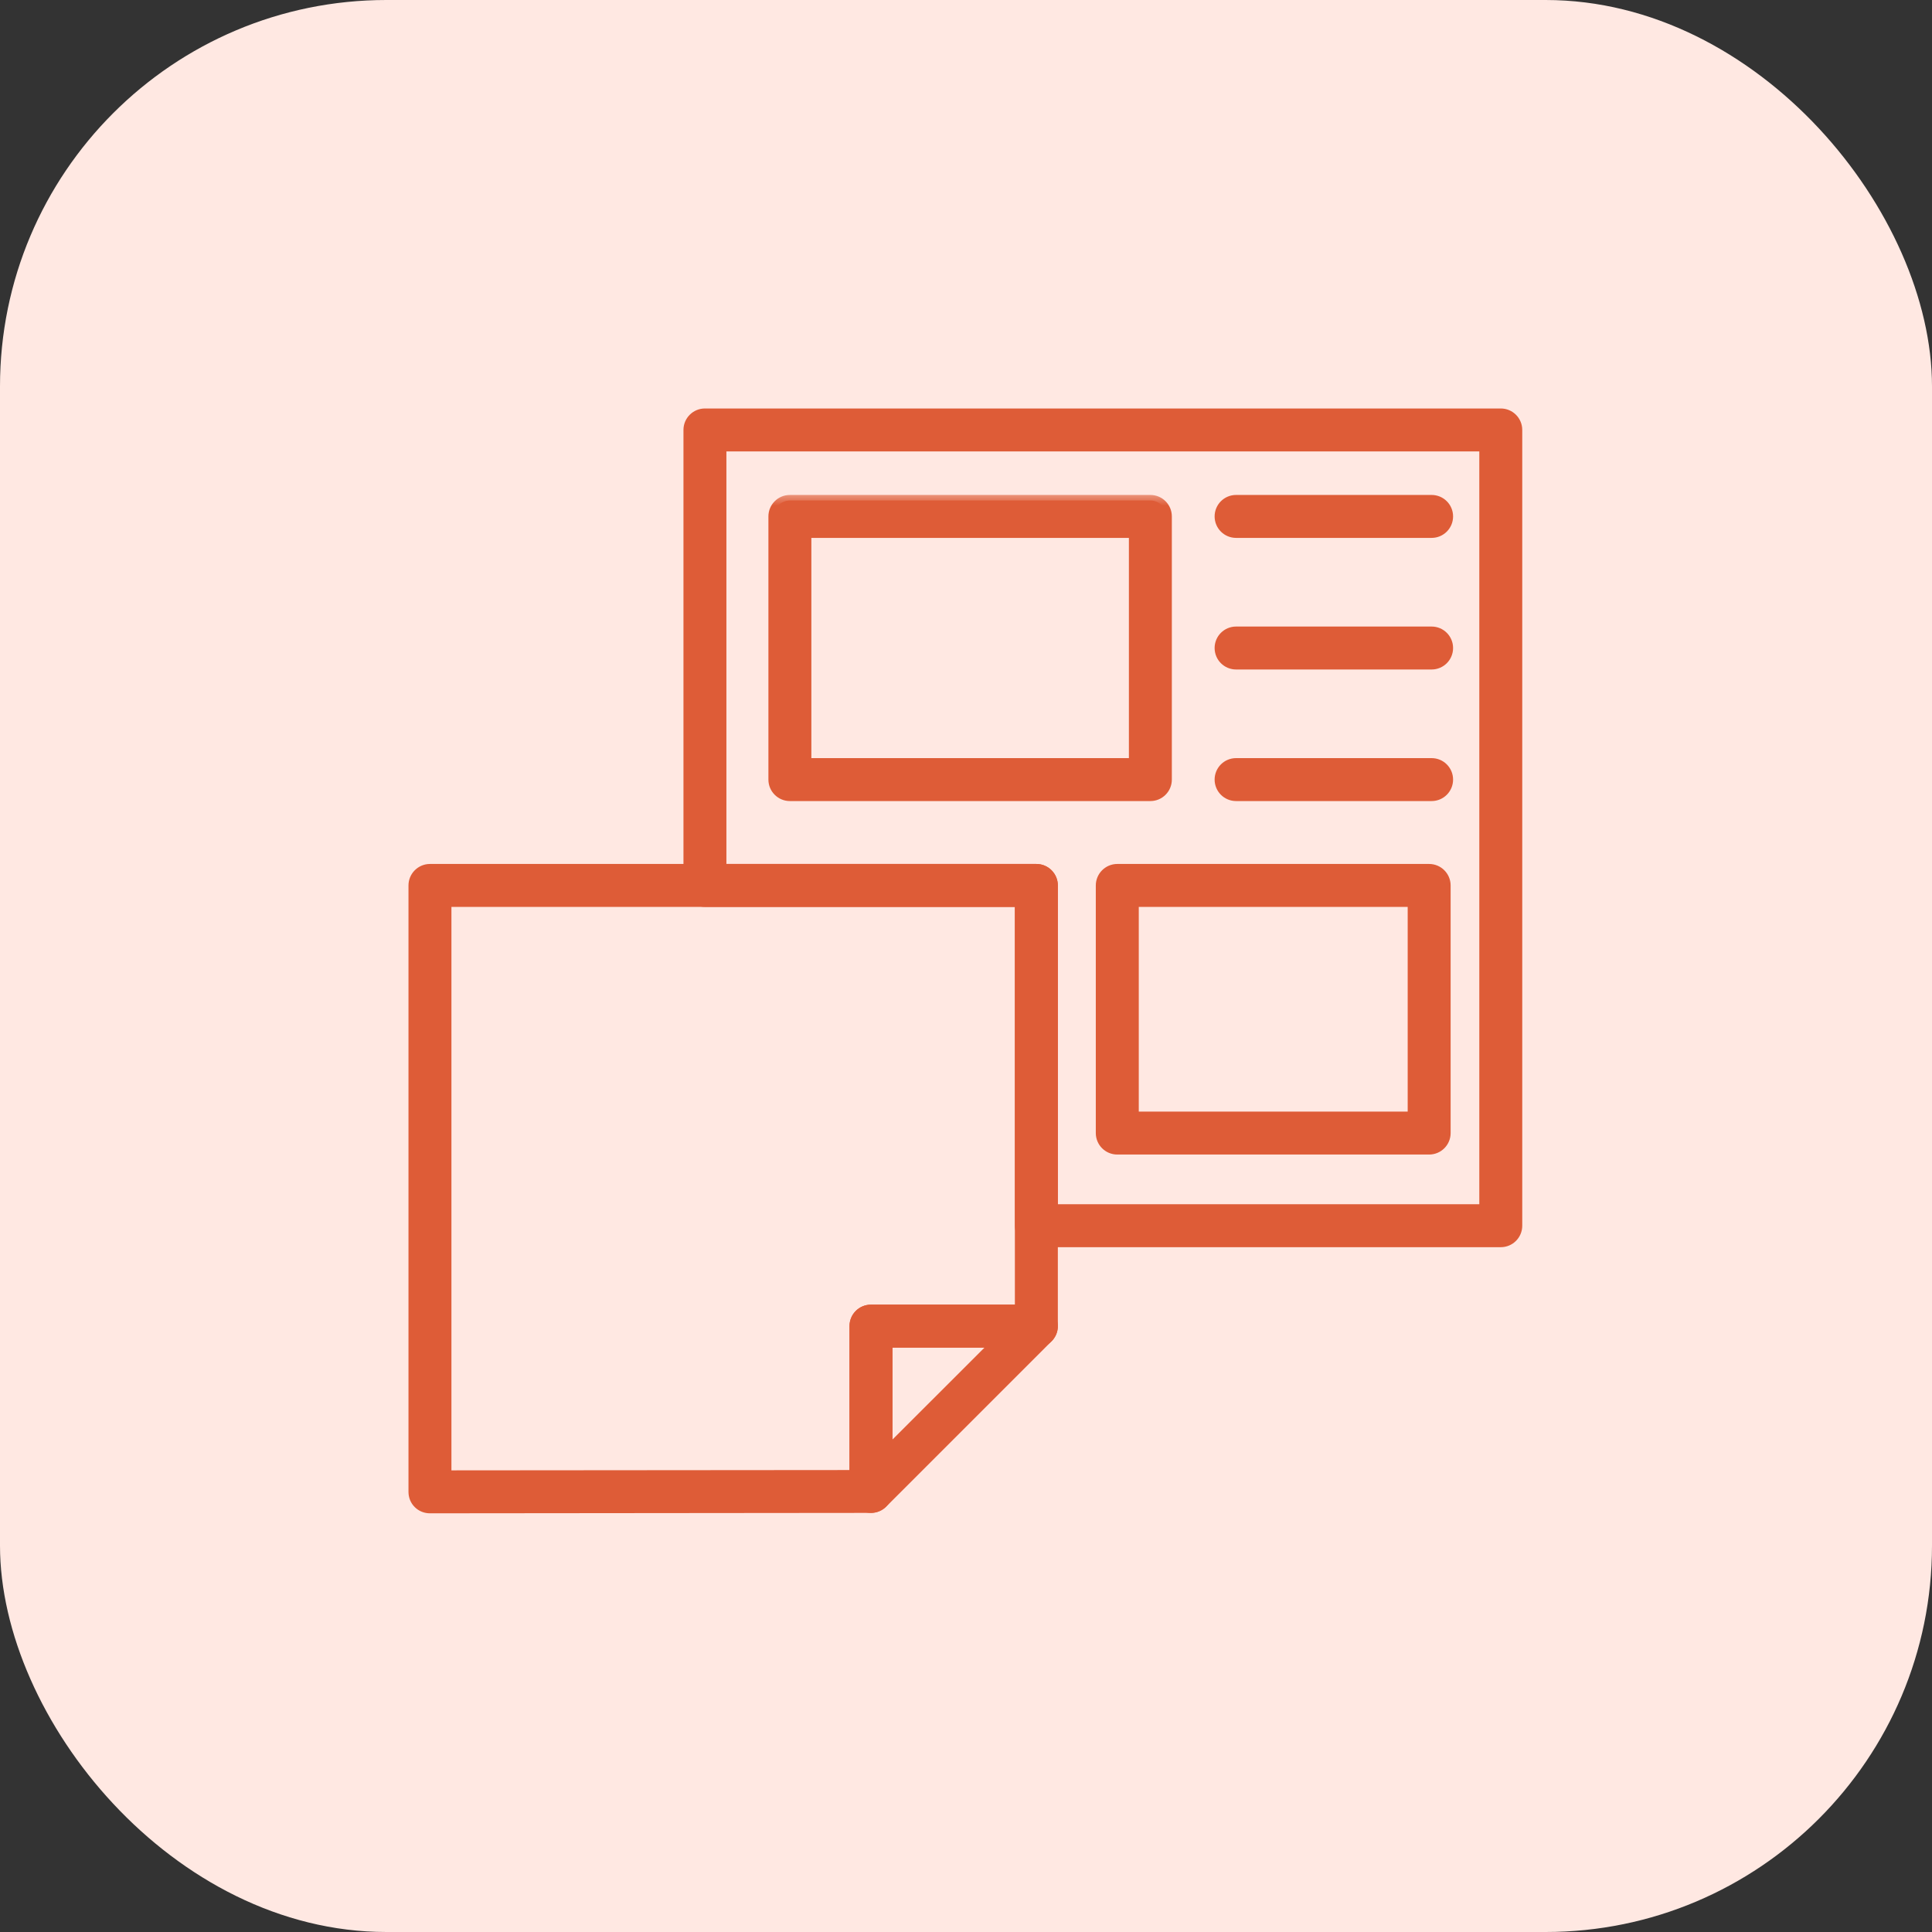
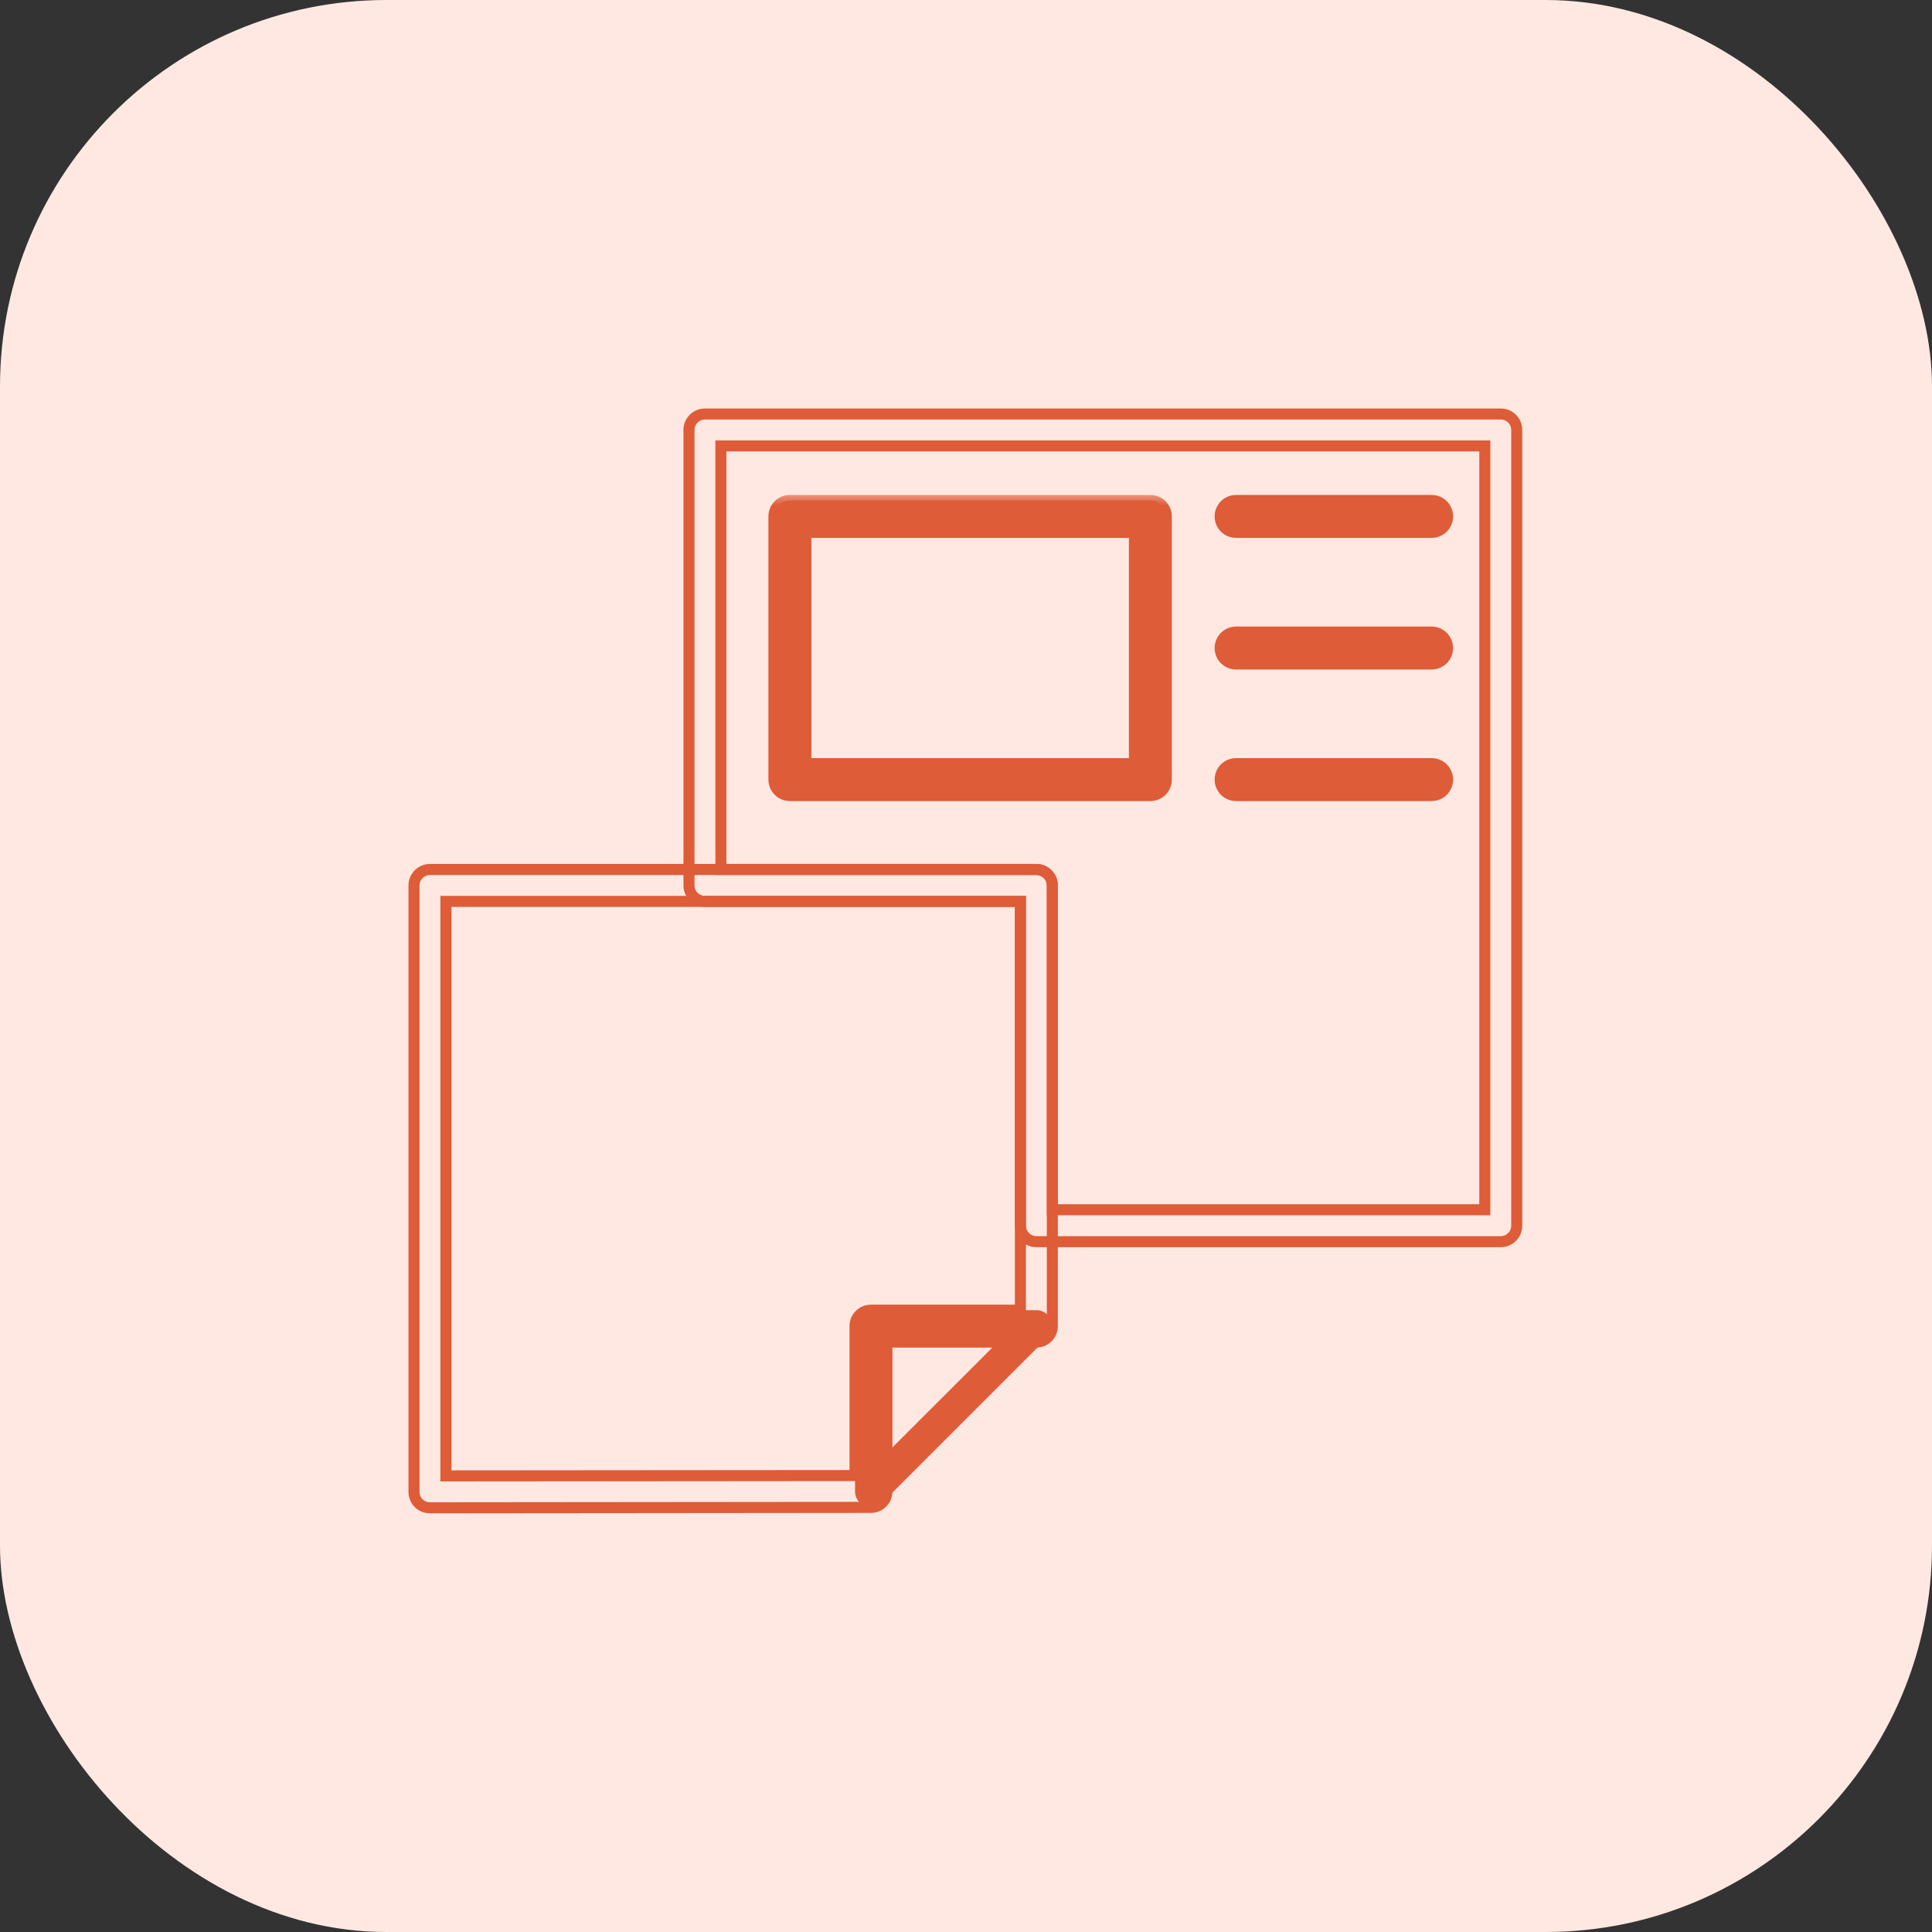
<svg xmlns="http://www.w3.org/2000/svg" width="70" height="70" viewBox="0 0 70 70" fill="none">
  <rect x="0" y="0" width="70" height="70" fill="#333333" stroke="none" />
  <rect y="0" width="70" height="70" rx="14" fill="#FFE8E2" />
  <mask id="path-2-outside-1_3660_16598" maskUnits="userSpaceOnUse" x="29.979" y="46.615" width="9" height="9" fill="black">
    <rect fill="white" x="29.979" y="46.615" width="9" height="9" />
    <path d="M32.135 48.626V52.642L36.154 48.626H32.135ZM31.557 54.615C31.483 54.615 31.406 54.603 31.337 54.572C31.121 54.484 30.979 54.272 30.979 54.037V48.048C30.979 47.728 31.237 47.469 31.557 47.469H37.55C37.781 47.469 37.993 47.612 38.081 47.828C38.174 48.044 38.124 48.29 37.958 48.456L31.965 54.449C31.857 54.557 31.707 54.615 31.557 54.615Z" />
  </mask>
  <path d="M32.135 48.626V52.642L36.154 48.626H32.135ZM31.557 54.615C31.483 54.615 31.406 54.603 31.337 54.572C31.121 54.484 30.979 54.272 30.979 54.037V48.048C30.979 47.728 31.237 47.469 31.557 47.469H37.55C37.781 47.469 37.993 47.612 38.081 47.828C38.174 48.044 38.124 48.29 37.958 48.456L31.965 54.449C31.857 54.557 31.707 54.615 31.557 54.615Z" fill="#DE5C37" />
-   <path d="M32.135 48.626H31.935V48.426H32.135V48.626ZM32.135 52.642L32.276 52.783L31.935 53.124V52.642H32.135ZM36.154 48.626V48.426H36.638L36.296 48.767L36.154 48.626ZM31.337 54.572L31.413 54.387L31.418 54.389L31.337 54.572ZM38.081 47.828L37.897 47.907L37.896 47.904L38.081 47.828ZM32.335 48.626V52.642H31.935V48.626H32.335ZM31.993 52.5L36.013 48.484L36.296 48.767L32.276 52.783L31.993 52.5ZM36.154 48.826H32.135V48.426H36.154V48.826ZM31.557 54.815C31.464 54.815 31.357 54.8 31.256 54.755L31.418 54.389C31.455 54.406 31.503 54.415 31.557 54.415V54.815ZM31.261 54.757C30.97 54.638 30.779 54.353 30.779 54.037H31.178C31.178 54.191 31.272 54.33 31.413 54.387L31.261 54.757ZM30.779 54.037V48.048H31.178V54.037H30.779ZM30.779 48.048C30.779 47.617 31.126 47.27 31.557 47.27V47.669C31.347 47.669 31.178 47.838 31.178 48.048H30.779ZM31.557 47.27H37.55V47.669H31.557V47.27ZM37.55 47.27C37.862 47.27 38.147 47.462 38.266 47.752L37.896 47.904C37.838 47.762 37.699 47.669 37.55 47.669V47.27ZM38.265 47.749C38.391 48.042 38.322 48.375 38.099 48.597L37.816 48.315C37.926 48.206 37.957 48.046 37.897 47.907L38.265 47.749ZM38.099 48.597L32.106 54.59L31.824 54.308L37.816 48.315L38.099 48.597ZM32.106 54.59C31.959 54.738 31.756 54.815 31.557 54.815V54.415C31.657 54.415 31.756 54.376 31.824 54.308L32.106 54.59Z" fill="#DE5C37" mask="url(#path-2-outside-1_3660_16598)" />
  <mask id="path-4-outside-2_3660_16598" maskUnits="userSpaceOnUse" x="23.963" y="13.988" width="32" height="32" fill="black">
    <rect fill="white" x="23.963" y="13.988" width="32" height="32" />
-     <path d="M38.128 43.831H53.798V16.156H26.119V31.503H37.55C37.87 31.503 38.128 31.765 38.128 32.081V43.831ZM54.376 44.987H37.55C37.23 44.987 36.972 44.729 36.972 44.41V32.659H25.541C25.221 32.659 24.963 32.401 24.963 32.081V15.578C24.963 15.258 25.221 15 25.541 15H54.376C54.696 15 54.954 15.258 54.954 15.578V44.41C54.954 44.729 54.696 44.987 54.376 44.987Z" />
  </mask>
-   <path d="M38.128 43.831H53.798V16.156H26.119V31.503H37.55C37.87 31.503 38.128 31.765 38.128 32.081V43.831ZM54.376 44.987H37.55C37.23 44.987 36.972 44.729 36.972 44.41V32.659H25.541C25.221 32.659 24.963 32.401 24.963 32.081V15.578C24.963 15.258 25.221 15 25.541 15H54.376C54.696 15 54.954 15.258 54.954 15.578V44.41C54.954 44.729 54.696 44.987 54.376 44.987Z" fill="#DE5C37" />
  <path d="M38.128 43.831V44.031H37.928V43.831H38.128ZM53.798 43.831H53.998V44.031H53.798V43.831ZM53.798 16.156V15.956H53.998V16.156H53.798ZM26.119 16.156H25.919V15.956H26.119V16.156ZM26.119 31.503V31.703H25.919V31.503H26.119ZM36.972 32.659V32.459H37.172V32.659H36.972ZM38.128 43.631H53.798V44.031H38.128V43.631ZM53.598 43.831V16.156H53.998V43.831H53.598ZM53.798 16.356H26.119V15.956H53.798V16.356ZM26.319 16.156V31.503H25.919V16.156H26.319ZM26.119 31.303H37.55V31.703H26.119V31.303ZM37.55 31.303C37.981 31.303 38.328 31.655 38.328 32.081H37.928C37.928 31.874 37.758 31.703 37.55 31.703V31.303ZM38.328 32.081V43.831H37.928V32.081H38.328ZM54.376 45.188H37.55V44.788H54.376V45.188ZM37.55 45.188C37.12 45.188 36.772 44.84 36.772 44.41H37.172C37.172 44.619 37.34 44.788 37.55 44.788V45.188ZM36.772 44.41V32.659H37.172V44.41H36.772ZM36.972 32.859H25.541V32.459H36.972V32.859ZM25.541 32.859C25.111 32.859 24.763 32.511 24.763 32.081H25.163C25.163 32.29 25.332 32.459 25.541 32.459V32.859ZM24.763 32.081V15.578H25.163V32.081H24.763ZM24.763 15.578C24.763 15.148 25.111 14.8 25.541 14.8V15.2C25.332 15.2 25.163 15.369 25.163 15.578H24.763ZM25.541 14.8H54.376V15.2H25.541V14.8ZM54.376 14.8C54.806 14.8 55.154 15.148 55.154 15.578H54.754C54.754 15.369 54.586 15.2 54.376 15.2V14.8ZM55.154 15.578V44.41H54.754V15.578H55.154ZM55.154 44.41C55.154 44.84 54.806 45.188 54.376 45.188V44.788C54.586 44.788 54.754 44.619 54.754 44.41H55.154Z" fill="#DE5C37" mask="url(#path-4-outside-2_3660_16598)" />
  <mask id="path-6-outside-3_3660_16598" maskUnits="userSpaceOnUse" x="14" y="30.63" width="25" height="25" fill="black">
    <rect fill="white" x="14" y="30.63" width="25" height="25" />
    <path d="M16.156 32.659V53.474L30.978 53.462V48.048C30.978 47.728 31.237 47.469 31.556 47.469H36.971V32.659H16.156ZM15.578 54.63C15.424 54.63 15.277 54.572 15.17 54.464C15.058 54.356 15 54.206 15 54.052V32.081C15 31.765 15.258 31.503 15.578 31.503H37.549C37.869 31.503 38.127 31.765 38.127 32.081V48.048C38.127 48.367 37.869 48.626 37.549 48.626H32.135V54.037C32.135 54.356 31.876 54.615 31.556 54.615L15.578 54.63Z" />
  </mask>
-   <path d="M16.156 32.659V53.474L30.978 53.462V48.048C30.978 47.728 31.237 47.469 31.556 47.469H36.971V32.659H16.156ZM15.578 54.63C15.424 54.63 15.277 54.572 15.17 54.464C15.058 54.356 15 54.206 15 54.052V32.081C15 31.765 15.258 31.503 15.578 31.503H37.549C37.869 31.503 38.127 31.765 38.127 32.081V48.048C38.127 48.367 37.869 48.626 37.549 48.626H32.135V54.037C32.135 54.356 31.876 54.615 31.556 54.615L15.578 54.63Z" fill="#DE5C37" />
  <path d="M16.156 32.659H15.956V32.459H16.156V32.659ZM16.156 53.474L16.156 53.674L15.956 53.674V53.474H16.156ZM30.978 53.462H31.178V53.662L30.979 53.662L30.978 53.462ZM36.971 47.469H37.171V47.669H36.971V47.469ZM36.971 32.659V32.459H37.171V32.659H36.971ZM15.17 54.464L15.309 54.32L15.311 54.323L15.17 54.464ZM32.135 48.626H31.935V48.426H32.135V48.626ZM31.556 54.615L31.556 54.415H31.556V54.615ZM16.356 32.659V53.474H15.956V32.659H16.356ZM16.156 53.274L30.978 53.262L30.979 53.662L16.156 53.674L16.156 53.274ZM30.779 53.462V48.048H31.178V53.462H30.779ZM30.779 48.048C30.779 47.617 31.126 47.27 31.556 47.27V47.669C31.347 47.669 31.178 47.838 31.178 48.048H30.779ZM31.556 47.27H36.971V47.669H31.556V47.27ZM36.771 47.469V32.659H37.171V47.469H36.771ZM36.971 32.859H16.156V32.459H36.971V32.859ZM15.578 54.83C15.374 54.83 15.176 54.753 15.028 54.606L15.311 54.323C15.379 54.391 15.474 54.43 15.578 54.43V54.83ZM15.031 54.608C14.876 54.459 14.8 54.255 14.8 54.052H15.2C15.2 54.157 15.239 54.254 15.309 54.321L15.031 54.608ZM14.8 54.052V32.081H15.2V54.052H14.8ZM14.8 32.081C14.8 31.655 15.147 31.303 15.578 31.303V31.703C15.37 31.703 15.2 31.874 15.2 32.081H14.8ZM15.578 31.303H37.549V31.703H15.578V31.303ZM37.549 31.303C37.981 31.303 38.328 31.655 38.328 32.081H37.928C37.928 31.874 37.758 31.703 37.549 31.703V31.303ZM38.328 32.081V48.048H37.928V32.081H38.328ZM38.328 48.048C38.328 48.478 37.98 48.826 37.549 48.826V48.426C37.759 48.426 37.928 48.257 37.928 48.048H38.328ZM37.549 48.826H32.135V48.426H37.549V48.826ZM32.335 48.626V54.037H31.935V48.626H32.335ZM32.335 54.037C32.335 54.467 31.987 54.815 31.556 54.815V54.415C31.766 54.415 31.935 54.246 31.935 54.037H32.335ZM31.557 54.815L15.578 54.83L15.578 54.43L31.556 54.415L31.557 54.815Z" fill="#DE5C37" mask="url(#path-6-outside-3_3660_16598)" />
  <mask id="path-8-outside-4_3660_16598" maskUnits="userSpaceOnUse" x="27.041" y="17.824" width="16" height="12" fill="black">
    <rect fill="white" x="27.041" y="17.824" width="16" height="12" />
    <path d="M29.197 27.668H41.102V19.29H29.197V27.668ZM41.68 28.824H28.619C28.299 28.824 28.041 28.566 28.041 28.246V18.711C28.041 18.392 28.299 18.133 28.619 18.133H41.68C42 18.133 42.258 18.392 42.258 18.711V28.246C42.258 28.566 42 28.824 41.68 28.824Z" />
  </mask>
  <path d="M29.197 27.668H41.102V19.29H29.197V27.668ZM41.68 28.824H28.619C28.299 28.824 28.041 28.566 28.041 28.246V18.711C28.041 18.392 28.299 18.133 28.619 18.133H41.68C42 18.133 42.258 18.392 42.258 18.711V28.246C42.258 28.566 42 28.824 41.68 28.824Z" fill="#DE5C37" />
  <path d="M29.197 27.668V27.868H28.997V27.668H29.197ZM41.102 27.668H41.302V27.868H41.102V27.668ZM41.102 19.29V19.09H41.302V19.29H41.102ZM29.197 19.29H28.997V19.09H29.197V19.29ZM29.197 27.468H41.102V27.868H29.197V27.468ZM40.902 27.668V19.29H41.302V27.668H40.902ZM41.102 19.489H29.197V19.09H41.102V19.489ZM29.397 19.29V27.668H28.997V19.29H29.397ZM41.68 29.024H28.619V28.624H41.68V29.024ZM28.619 29.024C28.189 29.024 27.841 28.676 27.841 28.246H28.241C28.241 28.456 28.41 28.624 28.619 28.624V29.024ZM27.841 28.246V18.711H28.241V28.246H27.841ZM27.841 18.711C27.841 18.281 28.189 17.933 28.619 17.933V18.333C28.41 18.333 28.241 18.502 28.241 18.711H27.841ZM28.619 17.933H41.68V18.333H28.619V17.933ZM41.68 17.933C42.11 17.933 42.458 18.281 42.458 18.711H42.058C42.058 18.502 41.889 18.333 41.68 18.333V17.933ZM42.458 18.711V28.246H42.058V18.711H42.458ZM42.458 28.246C42.458 28.676 42.11 29.024 41.68 29.024V28.624C41.889 28.624 42.058 28.456 42.058 28.246H42.458Z" fill="#DE5C37" mask="url(#path-8-outside-4_3660_16598)" />
-   <path d="M41.16 40.375H51.103V32.759H41.16V40.375ZM51.781 41.731H40.481C40.106 41.731 39.803 41.428 39.803 41.053V32.081C39.803 31.71 40.106 31.403 40.481 31.403H51.781C52.157 31.403 52.459 31.71 52.459 32.081V41.053C52.459 41.428 52.156 41.731 51.781 41.731Z" fill="#DE5C37" stroke="#DE5C37" stroke-width="0.2" />
  <path d="M51.87 19.389H44.786C44.411 19.389 44.108 19.086 44.108 18.711C44.108 18.336 44.411 18.033 44.786 18.033H51.87C52.245 18.033 52.548 18.336 52.548 18.711C52.548 19.086 52.245 19.389 51.87 19.389Z" fill="#DE5C37" stroke="#DE5C37" stroke-width="0.2" />
  <path d="M51.87 24.157H44.786C44.411 24.157 44.108 23.854 44.108 23.479C44.108 23.104 44.411 22.801 44.786 22.801H51.87C52.245 22.801 52.548 23.104 52.548 23.479C52.548 23.854 52.245 24.157 51.87 24.157Z" fill="#DE5C37" stroke="#DE5C37" stroke-width="0.2" />
  <path d="M51.87 28.924H44.786C44.411 28.924 44.108 28.621 44.108 28.246C44.108 27.871 44.411 27.568 44.786 27.568H51.87C52.245 27.568 52.548 27.871 52.548 28.246C52.548 28.621 52.245 28.924 51.87 28.924Z" fill="#DE5C37" stroke="#DE5C37" stroke-width="0.2" />
</svg>